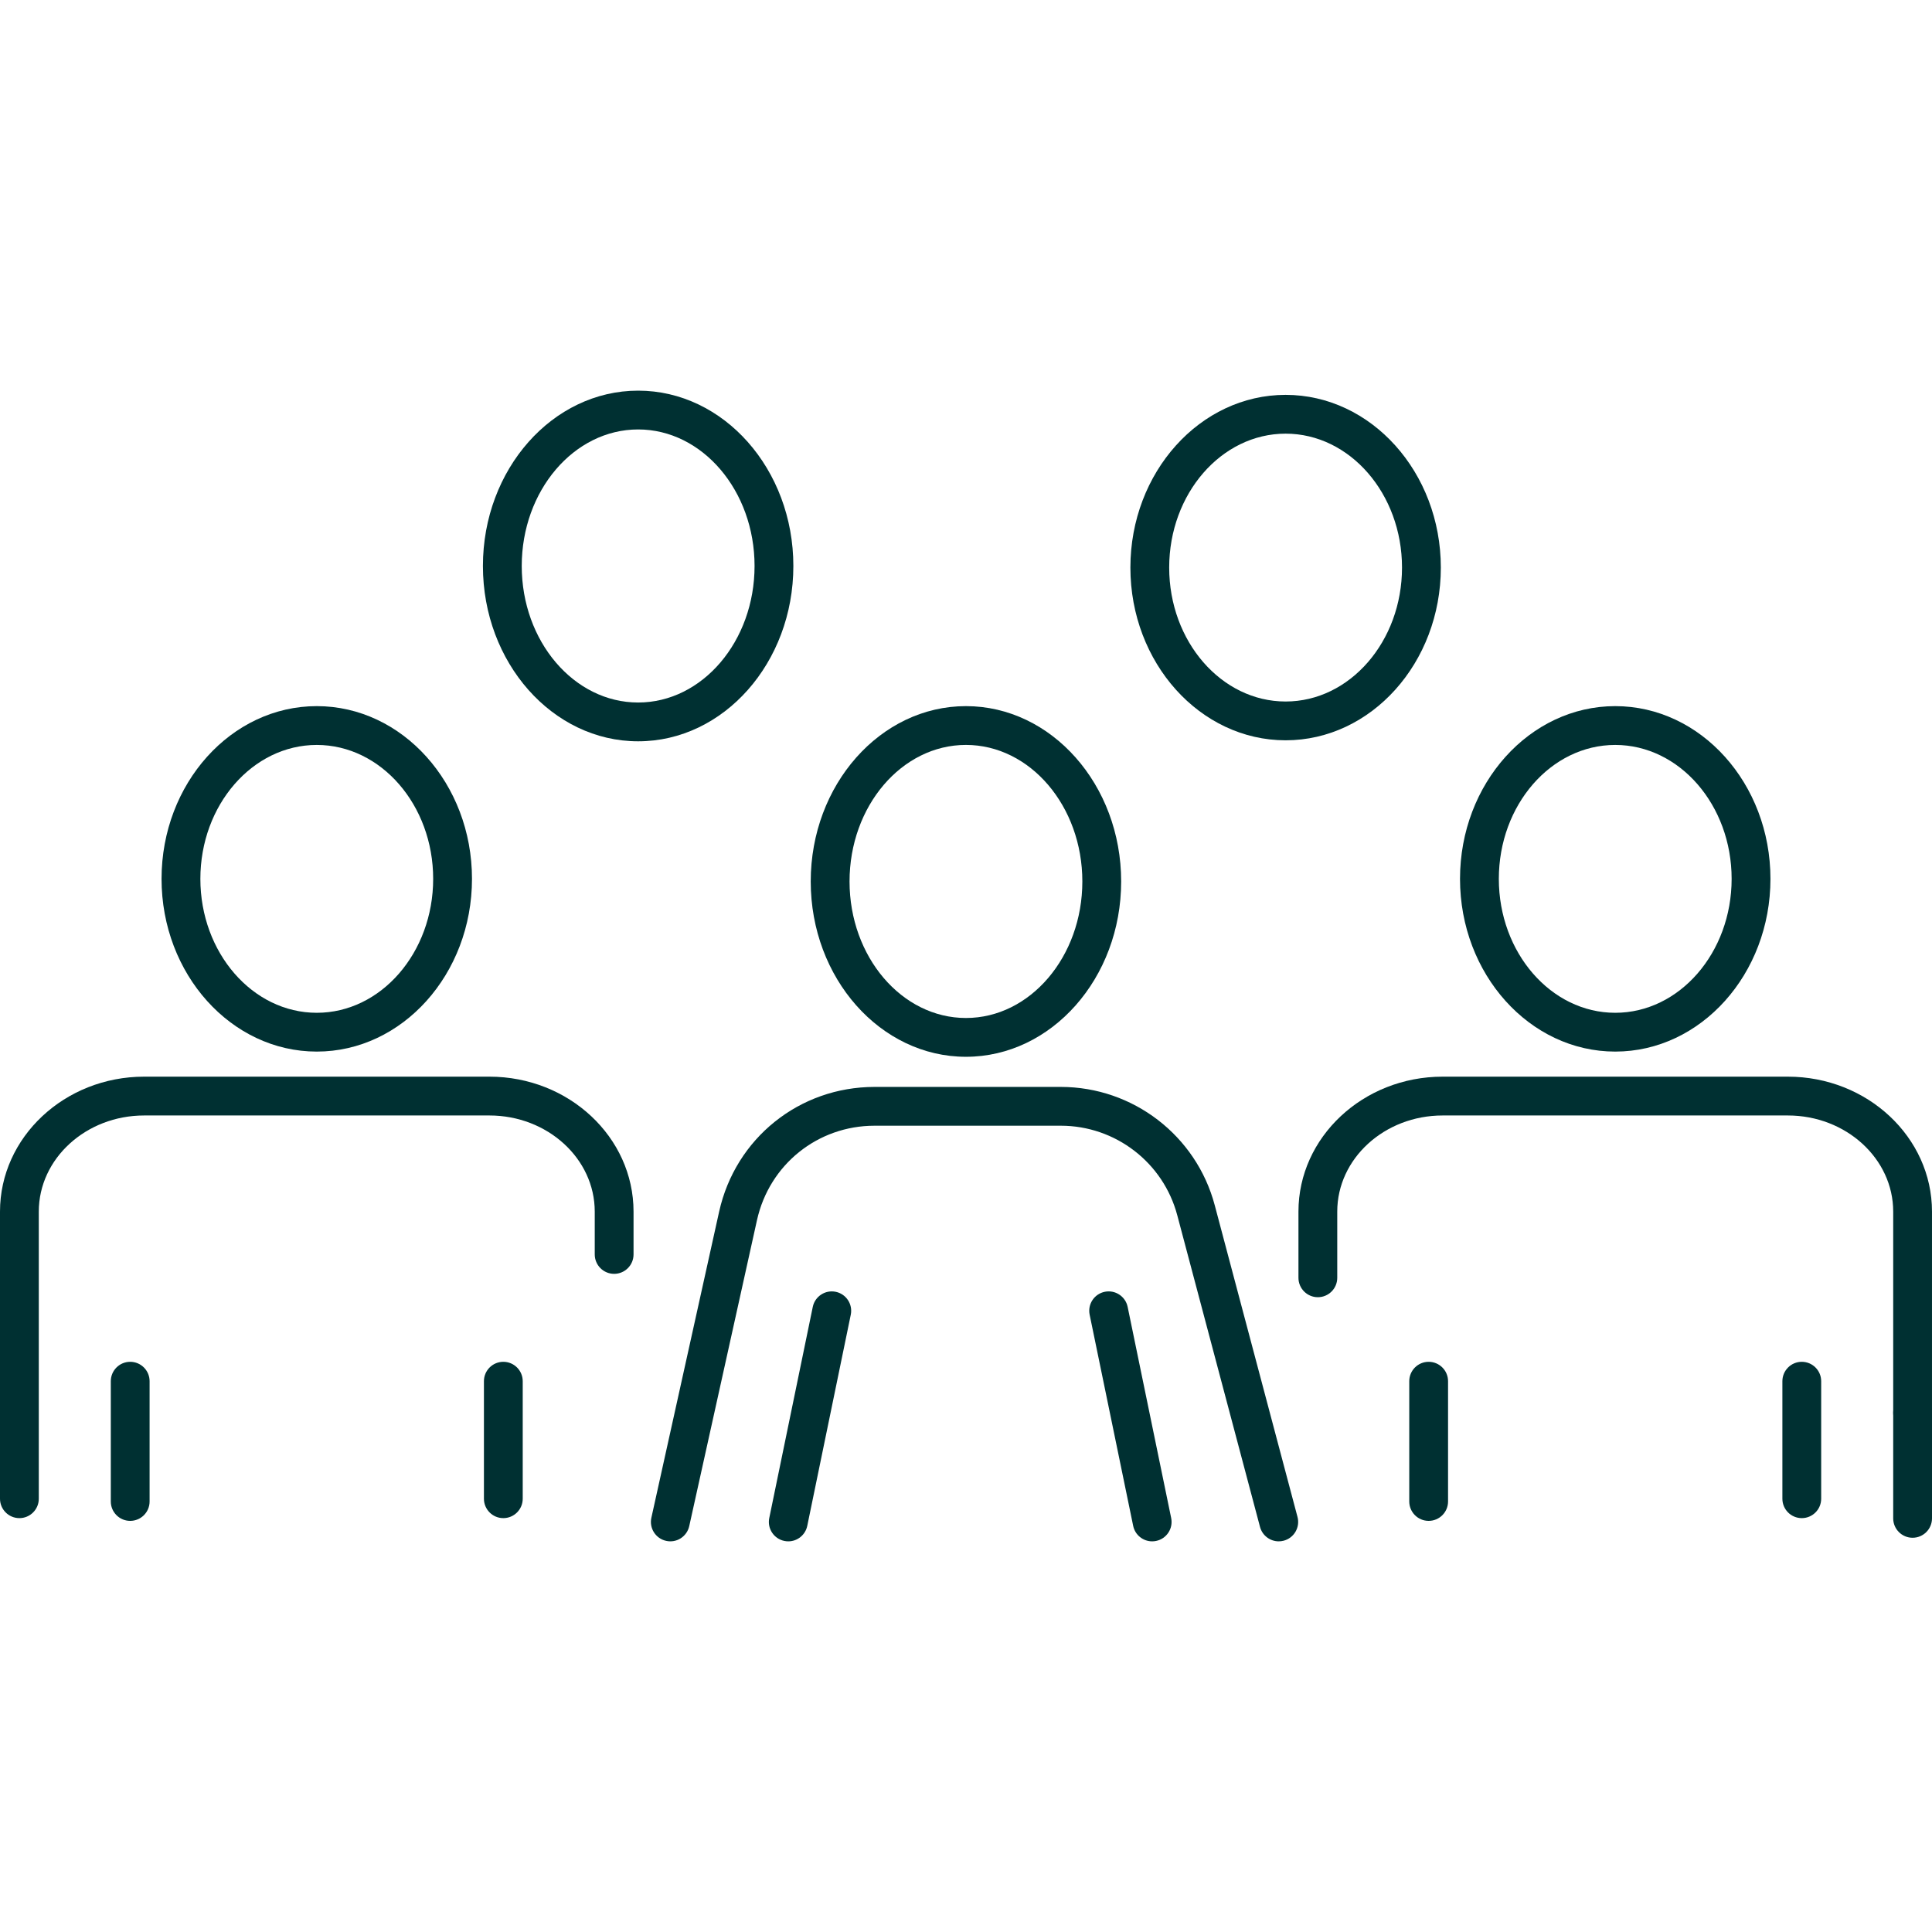
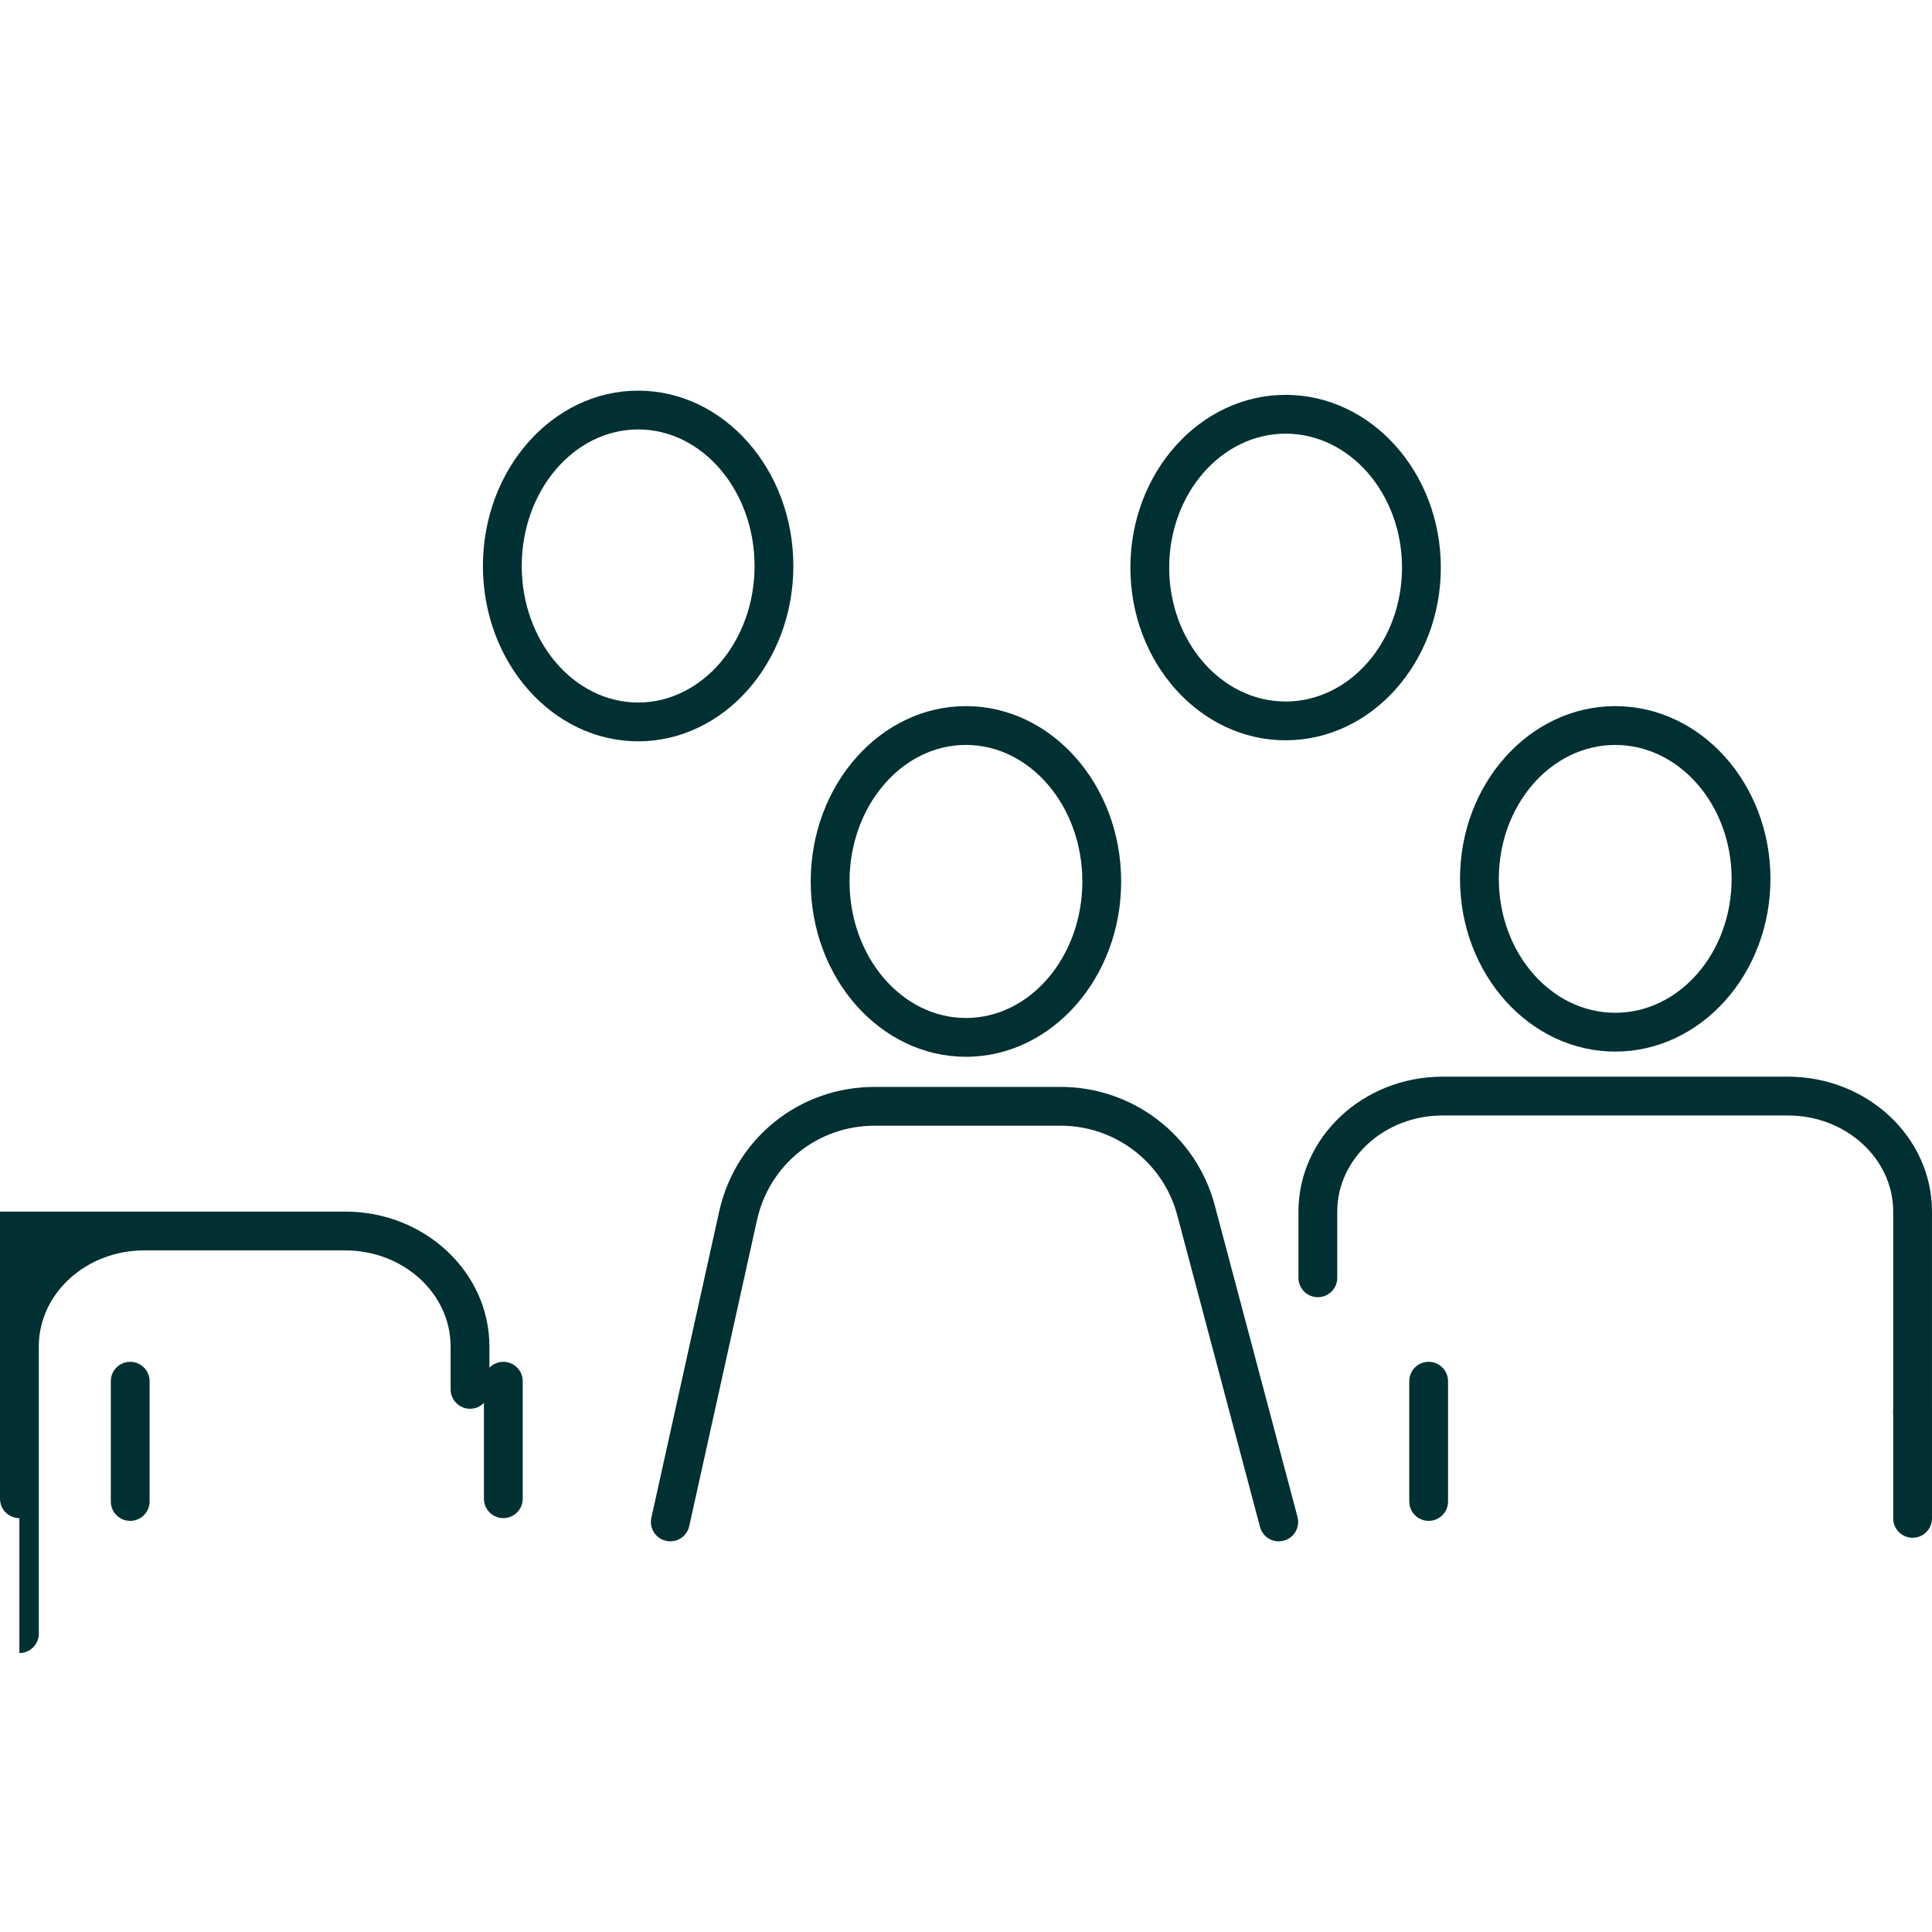
<svg xmlns="http://www.w3.org/2000/svg" id="Layer_1" viewBox="0 0 100 100">
-   <path d="m1.004,78.578c-.555,0-1.004-.45-1.004-1.004v-14.862c0-3.851,3.347-6.984,7.46-6.984h17.872c4.113,0,7.46,3.133,7.46,6.984v2.218c0,.555-.45,1.004-1.004,1.004s-1.004-.45-1.004-1.004v-2.218c0-2.743-2.446-4.975-5.452-4.975H7.46c-3.006,0-5.452,2.232-5.452,4.975v14.862c0,.555-.45,1.004-1.004,1.004Z" style="fill:#003032; stroke-width:0px;" />
+   <path d="m1.004,78.578c-.555,0-1.004-.45-1.004-1.004v-14.862h17.872c4.113,0,7.46,3.133,7.46,6.984v2.218c0,.555-.45,1.004-1.004,1.004s-1.004-.45-1.004-1.004v-2.218c0-2.743-2.446-4.975-5.452-4.975H7.46c-3.006,0-5.452,2.232-5.452,4.975v14.862c0,.555-.45,1.004-1.004,1.004Z" style="fill:#003032; stroke-width:0px;" />
  <path d="m26.052,78.578c-.555,0-1.004-.45-1.004-1.004v-6.083c0-.555.45-1.004,1.004-1.004s1.004.45,1.004,1.004v6.083c0,.555-.45,1.004-1.004,1.004Z" style="fill:#003032; stroke-width:0px;" />
  <path d="m6.739,78.72c-.555,0-1.004-.45-1.004-1.004v-6.225c0-.555.45-1.004,1.004-1.004s1.004.45,1.004,1.004v6.225c0,.555-.45,1.004-1.004,1.004Z" style="fill:#003032; stroke-width:0px;" />
-   <path d="m16.396,54.43c-4.43,0-8.034-4.011-8.034-8.941s3.604-8.94,8.034-8.94,8.034,4.011,8.034,8.94-3.604,8.941-8.034,8.941Zm0-15.872c-3.323,0-6.025,3.11-6.025,6.932s2.703,6.932,6.025,6.932,6.025-3.11,6.025-6.932-2.703-6.932-6.025-6.932Z" style="fill:#003032; stroke-width:0px;" />
  <path d="m98.996,74.132c-.555,0-1.004-.45-1.004-1.004v-10.416c0-2.743-2.446-4.975-5.452-4.975h-17.872c-3.006,0-5.452,2.232-5.452,4.975v3.427c0,.555-.45,1.004-1.004,1.004s-1.004-.45-1.004-1.004v-3.427c0-3.851,3.347-6.984,7.46-6.984h17.872c4.113,0,7.46,3.133,7.46,6.984v10.416c0,.555-.45,1.004-1.004,1.004Z" style="fill:#003032; stroke-width:0px;" />
  <path d="m98.996,79.594c-.555,0-1.004-.45-1.004-1.004v-5.462c0-.555.45-1.004,1.004-1.004s1.004.45,1.004,1.004v5.462c0,.555-.45,1.004-1.004,1.004Z" style="fill:#003032; stroke-width:0px;" />
-   <path d="m93.26,78.578c-.555,0-1.004-.45-1.004-1.004v-6.083c0-.555.45-1.004,1.004-1.004s1.004.45,1.004,1.004v6.083c0,.555-.45,1.004-1.004,1.004Z" style="fill:#003032; stroke-width:0px;" />
  <path d="m73.947,78.72c-.555,0-1.004-.45-1.004-1.004v-6.225c0-.555.45-1.004,1.004-1.004s1.004.45,1.004,1.004v6.225c0,.555-.45,1.004-1.004,1.004Z" style="fill:#003032; stroke-width:0px;" />
  <path d="m83.604,54.43c-4.43,0-8.034-4.011-8.034-8.941s3.604-8.94,8.034-8.94,8.034,4.011,8.034,8.94-3.604,8.941-8.034,8.941Zm0-15.872c-3.323,0-6.025,3.11-6.025,6.932s2.703,6.932,6.025,6.932,6.025-3.11,6.025-6.932-2.703-6.932-6.025-6.932Z" style="fill:#003032; stroke-width:0px;" />
  <path d="m66.188,79.78c-.444,0-.85-.297-.97-.747l-4.283-16.132c-.724-2.729-3.202-4.634-6.027-4.634h-9.641c-2.943,0-5.445,2.009-6.085,4.885l-3.507,15.84c-.12.541-.656.886-1.197.763-.542-.12-.883-.656-.763-1.197l3.507-15.842c.845-3.802,4.154-6.457,8.045-6.457h9.641c3.735,0,7.012,2.52,7.968,6.128l4.283,16.131c.142.536-.177,1.086-.713,1.228-.086.023-.173.034-.259.034Z" style="fill:#003032; stroke-width:0px;" />
-   <path d="m59.635,79.78c-.466,0-.885-.327-.982-.802l-2.253-10.929c-.112-.543.237-1.074.781-1.186.539-.112,1.074.237,1.186.781l2.253,10.929c.112.543-.237,1.074-.781,1.186-.068.014-.137.021-.204.021Z" style="fill:#003032; stroke-width:0px;" />
-   <path d="m40.802,79.78c-.067,0-.135-.007-.204-.021-.543-.112-.893-.643-.781-1.186l2.252-10.929c.112-.543.644-.892,1.186-.781.543.112.893.643.781,1.186l-2.252,10.929c-.098.475-.516.802-.982.802Z" style="fill:#003032; stroke-width:0px;" />
  <path d="m49.997,54.699c-4.43,0-8.034-4.071-8.034-9.075s3.604-9.075,8.034-9.075,8.034,4.071,8.034,9.075-3.604,9.075-8.034,9.075Zm0-16.142c-3.323,0-6.025,3.17-6.025,7.067s2.703,7.067,6.025,7.067,6.025-3.17,6.025-7.067-2.703-7.067-6.025-7.067Z" style="fill:#003032; stroke-width:0px;" />
  <path d="m66.543,38.318c-4.43,0-8.034-4.011-8.034-8.94s3.604-8.94,8.034-8.94,8.034,4.011,8.034,8.94-3.604,8.94-8.034,8.94Zm0-15.872c-3.323,0-6.026,3.11-6.026,6.932s2.703,6.932,6.026,6.932,6.025-3.11,6.025-6.932-2.703-6.932-6.025-6.932Z" style="fill:#003032; stroke-width:0px;" />
  <path d="m33.03,38.37c-4.43,0-8.034-4.071-8.034-9.075s3.604-9.075,8.034-9.075,8.034,4.071,8.034,9.075-3.604,9.075-8.034,9.075Zm0-16.142c-3.322,0-6.025,3.17-6.025,7.067s2.703,7.067,6.025,7.067,6.026-3.17,6.026-7.067-2.703-7.067-6.026-7.067Z" style="fill:#003032; stroke-width:0px;" />
</svg>